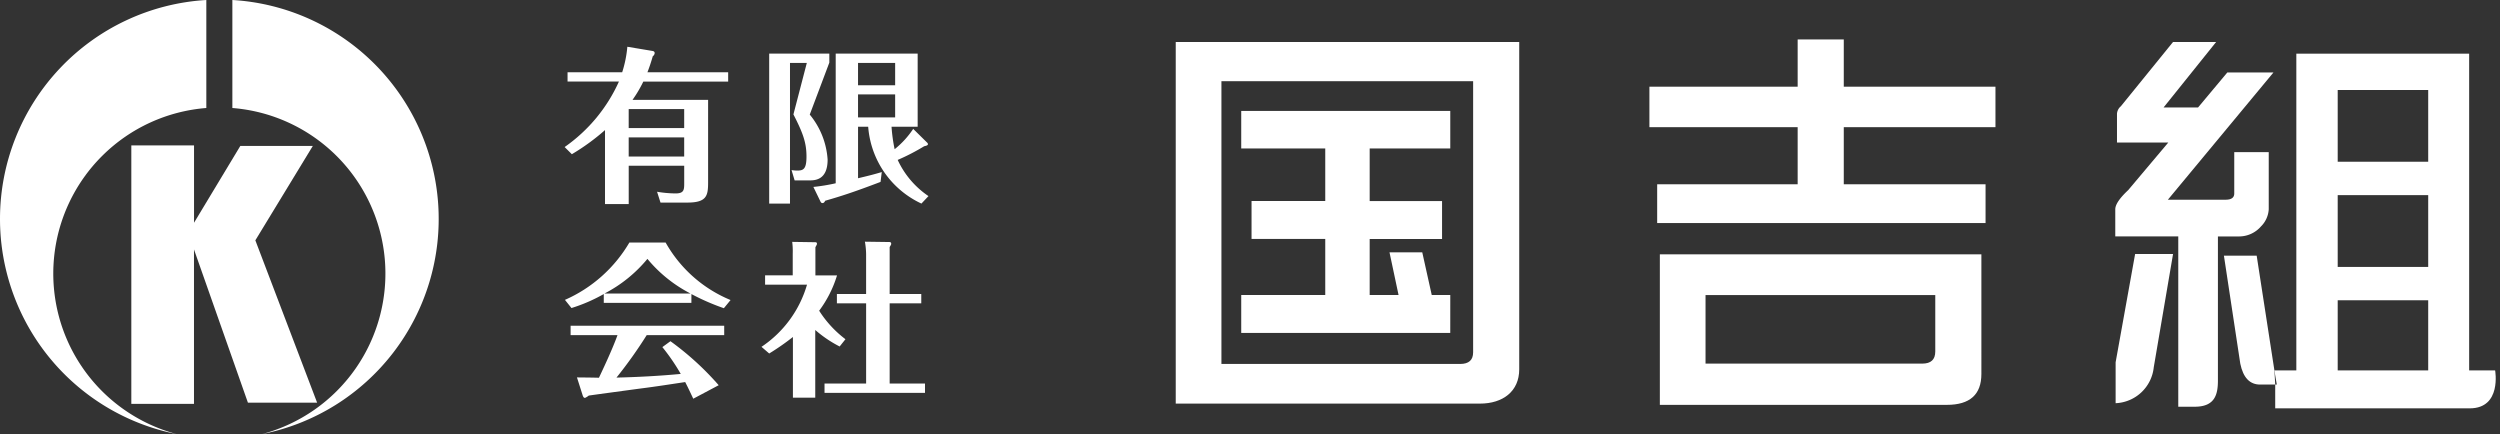
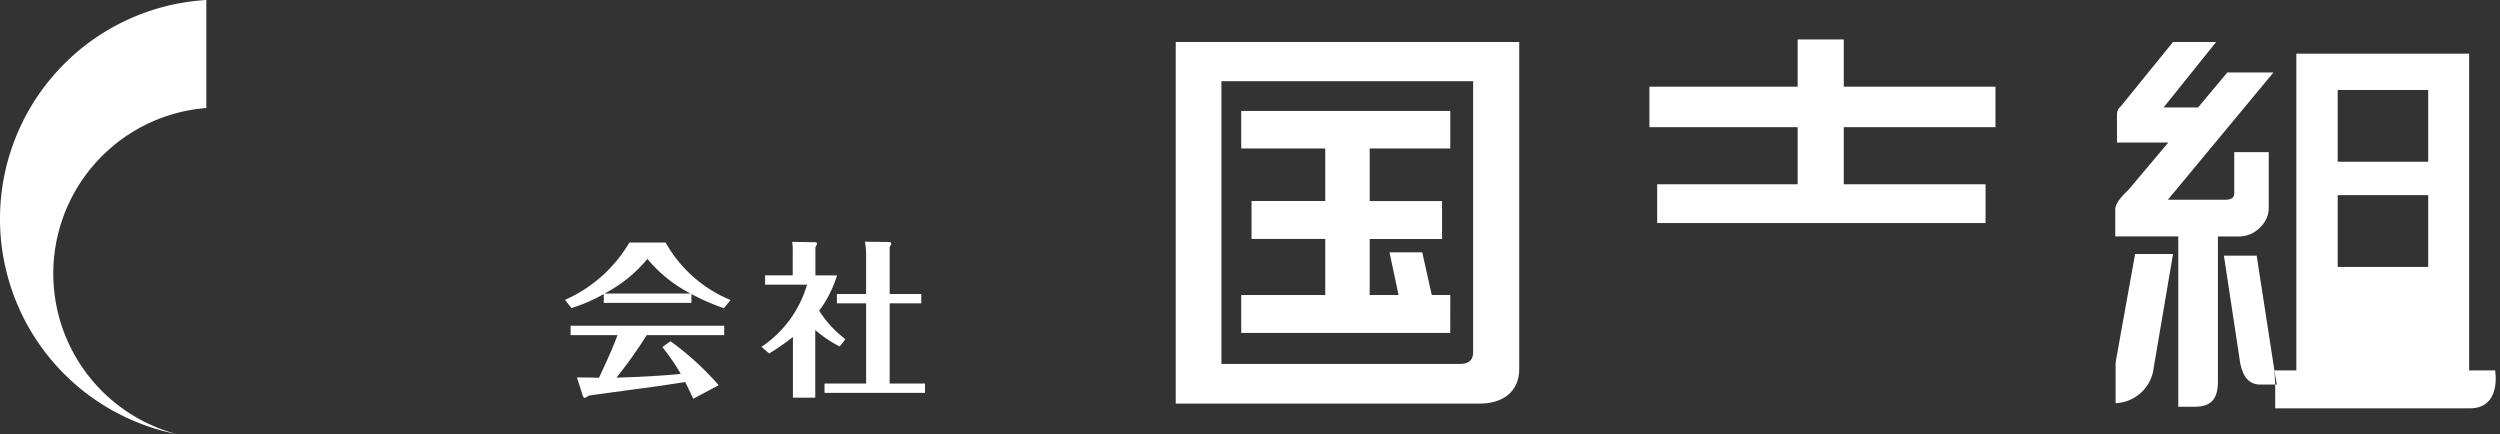
<svg xmlns="http://www.w3.org/2000/svg" width="300.514" height="52.184" viewBox="0 0 300.514 52.184">
  <rect x="0" y="0" width="300.514" height="52.184" fill="#333333" stroke="none" />
  <g transform="translate(-224.8 -68.5)">
    <g transform="translate(366.13 73.236)">
      <g transform="translate(0 0.313)">
        <path d="M443.829,115.632H441.6l-1.139-5.129h-3.938l1.088,5.129h-3.471V108.9h8.7v-4.56h-8.7v-6.32h9.688V93.51H418.7v4.507h10.1v6.32h-8.86v4.56h8.86v6.735H418.7v4.559h25.126Z" transform="translate(-410.827 -85.221)" fill="#fff" stroke="rgba(0,0,0,0)" stroke-width="1" />
        <path d="M406.88,81.066v43.467h36.567c2.763,0,4.723-1.479,4.723-4.121V81.066Zm35.748,37.3q0,1.4-1.555,1.4h-28.7V85.78h30.256Z" transform="translate(-406.88 -81.066)" fill="#fff" stroke="rgba(0,0,0,0)" stroke-width="1" />
      </g>
      <g transform="translate(112.942 0.313)">
        <path d="M576.489,132.338v4.917a4.816,4.816,0,0,0,4.583-4.313l2.321-13.625h-4.56Z" transform="translate(-576.451 -93.837)" fill="#fff" stroke="rgba(0,0,0,0)" stroke-width="1" />
        <path d="M599.969,119.617h-3.938L598,132.608q.516,2.507,2.383,2.507H602.2l-.1-1.705Z" transform="translate(-582.976 -93.937)" fill="#fff" stroke="rgba(0,0,0,0)" stroke-width="1" />
        <path d="M593.942,103.234a3.15,3.15,0,0,0,.933-2.056V94.307H590.73v4.966q0,.75-1.036.751h-6.942l12.693-15.3H589.9l-3.523,4.213h-4.145l6.321-7.874h-5.181L577.1,88.79a1.286,1.286,0,0,0-.466.9v3.46H582.8l-4.818,5.719q-1.554,1.454-1.554,2.307v3.26H584v20.471h1.986c2.466,0,2.78-1.533,2.78-3.177V104.438h2.487A3.482,3.482,0,0,0,593.942,103.234Z" transform="translate(-576.432 -81.066)" fill="#fff" stroke="rgba(0,0,0,0)" stroke-width="1" />
-         <path d="M631.671,121.242h-3.122V83.174H607.775v38.068h-2.641l.293,1.705h-.191v2.859h23.381C632.493,125.806,631.671,121.242,631.671,121.242Zm-8.044,0H612.748v-8.426h10.879Zm0-12.438H612.748v-8.628h10.879Zm0-12.639H612.748V87.537h10.879Z" transform="translate(-586.015 -81.77)" fill="#fff" stroke="rgba(0,0,0,0)" stroke-width="1" />
+         <path d="M631.671,121.242h-3.122V83.174H607.775v38.068h-2.641l.293,1.705h-.191v2.859h23.381C632.493,125.806,631.671,121.242,631.671,121.242Zm-8.044,0H612.748h10.879Zm0-12.438H612.748v-8.628h10.879Zm0-12.639H612.748V87.537h10.879Z" transform="translate(-586.015 -81.77)" fill="#fff" stroke="rgba(0,0,0,0)" stroke-width="1" />
      </g>
      <g transform="translate(56.939 0)">
        <path d="M533.956,91.146V86.28H515.722V80.6h-5.543V86.28h-17.82v4.866h17.82V98.01H493.292v4.661h39.473V98.01H515.722V91.146Z" transform="translate(-492.359 -80.595)" fill="#fff" stroke="rgba(0,0,0,0)" stroke-width="1" />
-         <path d="M494.241,137.474h34.506q4.144,0,4.145-3.716V119.377H494.241Zm5.492-13.2h27.616v6.786q0,1.456-1.555,1.456H499.733Z" transform="translate(-492.987 -93.544)" fill="#fff" stroke="rgba(0,0,0,0)" stroke-width="1" />
      </g>
    </g>
    <g transform="translate(292.668 74.12)">
-       <path d="M338.379,84.988V86.11h-10.2a15.11,15.11,0,0,1-1.3,2.2h9.088V98.23c0,1.6-.165,2.424-2.5,2.424h-3.222l-.413-1.3a14.023,14.023,0,0,0,2.231.2c1.032,0,1.032-.46,1.032-1.282V96.227h-6.671v4.608h-2.85V91.94a26.192,26.192,0,0,1-3.986,2.9l-.867-.862a19.2,19.2,0,0,0,6.527-7.873h-6.176V84.988h6.568a13.9,13.9,0,0,0,.619-3.065l2.995.5c.124.02.289.06.289.26a.5.5,0,0,1-.227.381c-.207.721-.372,1.222-.64,1.923ZM333.092,91.7V89.415h-6.671V91.7Zm-6.671,1.122v2.3h6.671v-2.3Z" transform="translate(-318.717 -81.923)" fill="#fff" stroke="rgba(0,0,0,0)" stroke-width="1" />
-       <path d="M362.867,84.238l-2.354,6.251A9.438,9.438,0,0,1,362.66,95.9c0,2.5-1.569,2.5-2.209,2.5h-1.756l-.372-1.242a4.635,4.635,0,0,0,.661.06c.743,0,1.136-.14,1.136-1.683,0-1.623-.393-2.784-1.57-5.068l1.611-6.191h-2.024v16.909h-2.5V83.156h7.229Zm11.752,9.616a.275.275,0,0,1,.1.181c0,.161-.207.2-.455.26a25.475,25.475,0,0,1-3.18,1.643,10.586,10.586,0,0,0,3.7,4.348l-.847.9a11.106,11.106,0,0,1-6.4-9.236h-1.219v6.19c1.445-.34,1.962-.48,2.85-.741l-.145,1.182c-3.2,1.222-4.833,1.743-6.651,2.263-.083.161-.165.281-.33.281-.145,0-.206-.1-.268-.24l-.826-1.7a22.285,22.285,0,0,0,2.684-.44V83.156h9.852v8.795h-3.14a19.274,19.274,0,0,0,.372,2.7,10.665,10.665,0,0,0,2.231-2.444Zm-3.841-6.891V84.278h-4.462v2.685Zm-4.462,1.1v2.764h4.462V88.065Z" transform="translate(-331.044 -82.335)" fill="#fff" stroke="rgba(0,0,0,0)" stroke-width="1" />
      <path d="M333.98,124.506H323.447v-1.062a19.609,19.609,0,0,1-3.883,1.683l-.785-.982a16.824,16.824,0,0,0,7.745-6.892h4.358a15.9,15.9,0,0,0,7.806,6.912l-.805.982a27,27,0,0,1-3.9-1.7Zm-2.519,4.608a34.6,34.6,0,0,1,5.8,5.289l-3.057,1.623c-.372-.782-.62-1.323-.971-2-1.755.26-3.511.541-5.266.761-.62.08-5.783.781-6.32.861a2.128,2.128,0,0,1-.454.28c-.165,0-.227-.161-.269-.26l-.7-2.2c.413,0,2.251.02,2.643.04.289-.622,1.57-3.286,2.231-5.128H319.46v-1.122h18.464v1.122H328.61a54.073,54.073,0,0,1-3.635,5.108c2.582-.061,5.164-.2,7.724-.441a24.26,24.26,0,0,0-2.21-3.225Zm2.416-5.73a16.523,16.523,0,0,1-5.184-4.167,16.521,16.521,0,0,1-5.163,4.167Z" transform="translate(-318.738 -93.719)" fill="#fff" stroke="rgba(0,0,0,0)" stroke-width="1" />
      <path d="M363.641,129.7a14.468,14.468,0,0,1-2.933-1.984v8.134h-2.685v-7.292a29.525,29.525,0,0,1-2.85,1.983l-.929-.8a13.492,13.492,0,0,0,5.473-7.473h-5.039v-1.122H358v-2.6a8.676,8.676,0,0,0-.062-1.422l2.726.04c.1,0,.248,0,.248.18,0,.1-.021.121-.186.421v3.386h2.6a13.8,13.8,0,0,1-2.148,4.247,13.09,13.09,0,0,0,3.16,3.426Zm-.331-5.189v-1.122h3.511v-4.788a9.245,9.245,0,0,0-.144-1.5l2.892.04c.1,0,.268,0,.268.2,0,.121-.062.2-.185.4v5.649h3.8v1.122h-3.8v9.637H373.9v1.122H361.823v-1.122h5v-9.637Z" transform="translate(-330.578 -93.669)" fill="#fff" stroke="rgba(0,0,0,0)" stroke-width="1" />
    </g>
    <g transform="translate(224.8 68.5)">
-       <path d="M270.834,130.646l-7.426-19.513,6.907-11.345H261.6l-5.563,9.23v-9.3H248.5v31.073h7.532V112.228l6.484,18.418Z" transform="translate(-232.714 -82.243)" fill="#fff" />
      <path d="M224.8,99.8a26.374,26.374,0,0,0,21.248,25.867,19.965,19.965,0,0,1,3.554-39.2V73.485A26.366,26.366,0,0,0,224.8,99.8Z" transform="translate(-224.8 -73.485)" fill="#fff" />
-       <path d="M266.732,73.485V86.468a19.965,19.965,0,0,1,3.554,39.2,26.366,26.366,0,0,0-3.554-52.184Z" transform="translate(-238.8 -73.485)" fill="#fff" />
    </g>
  </g>
</svg>